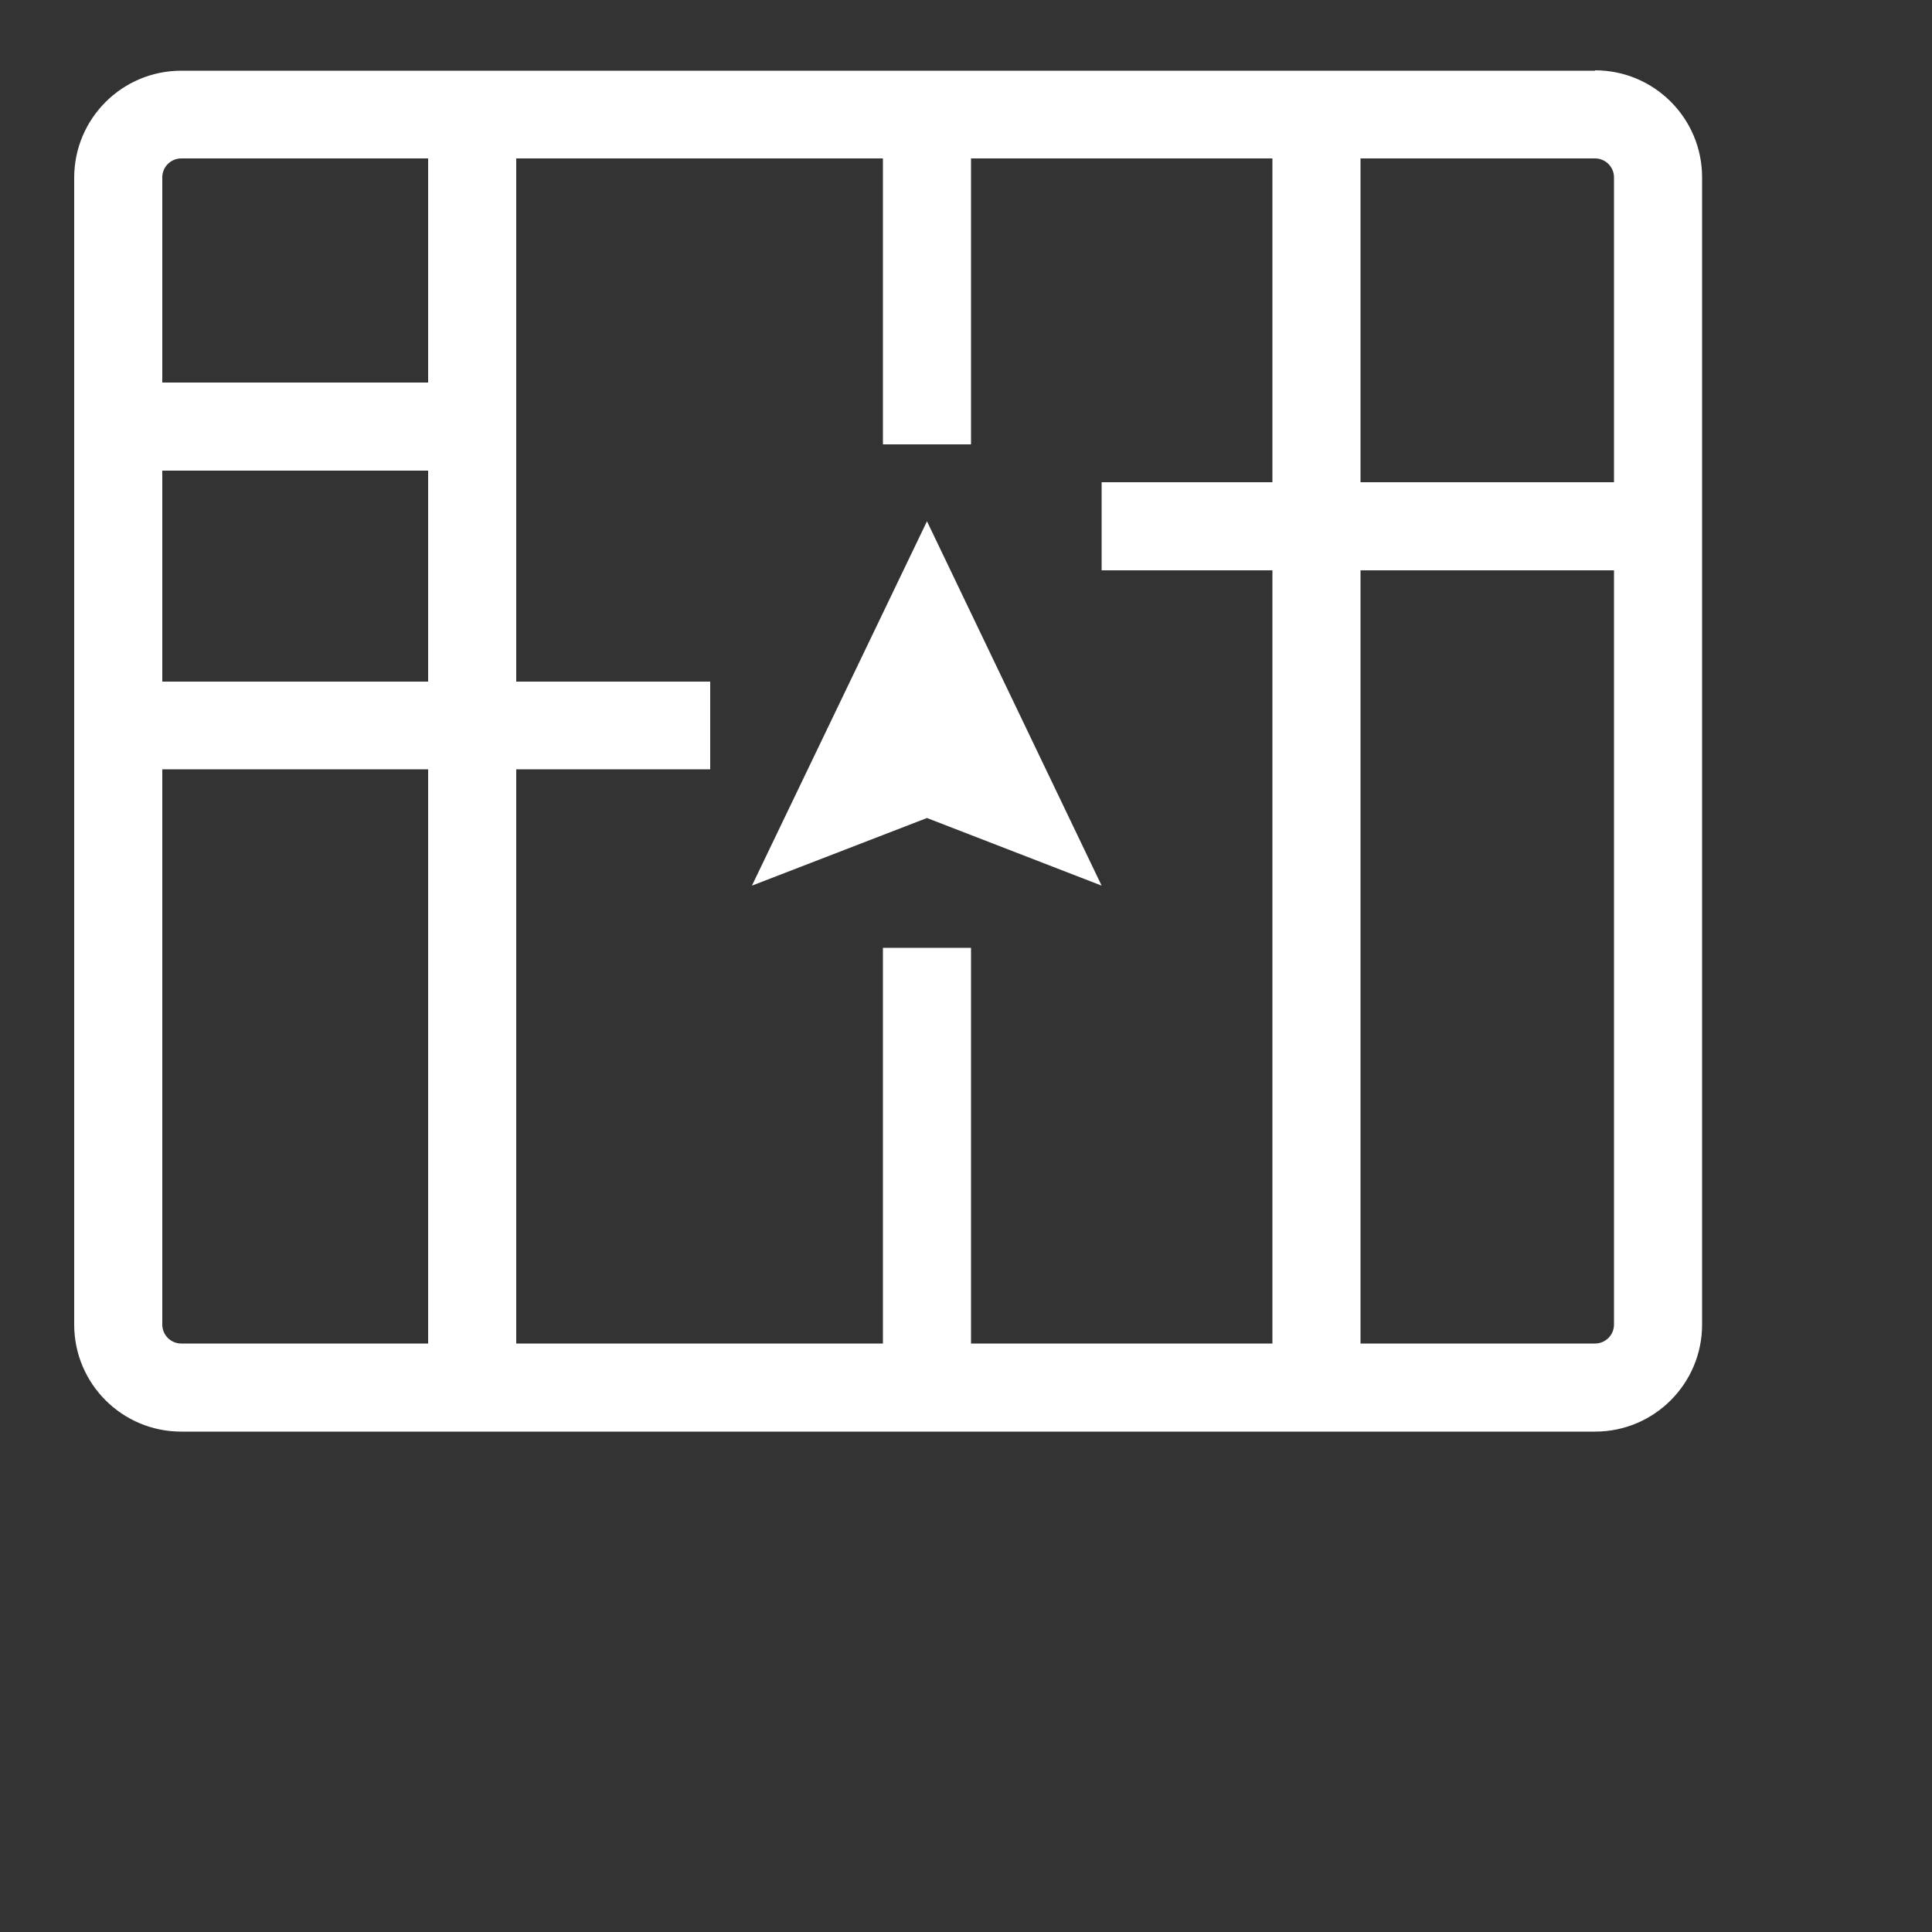
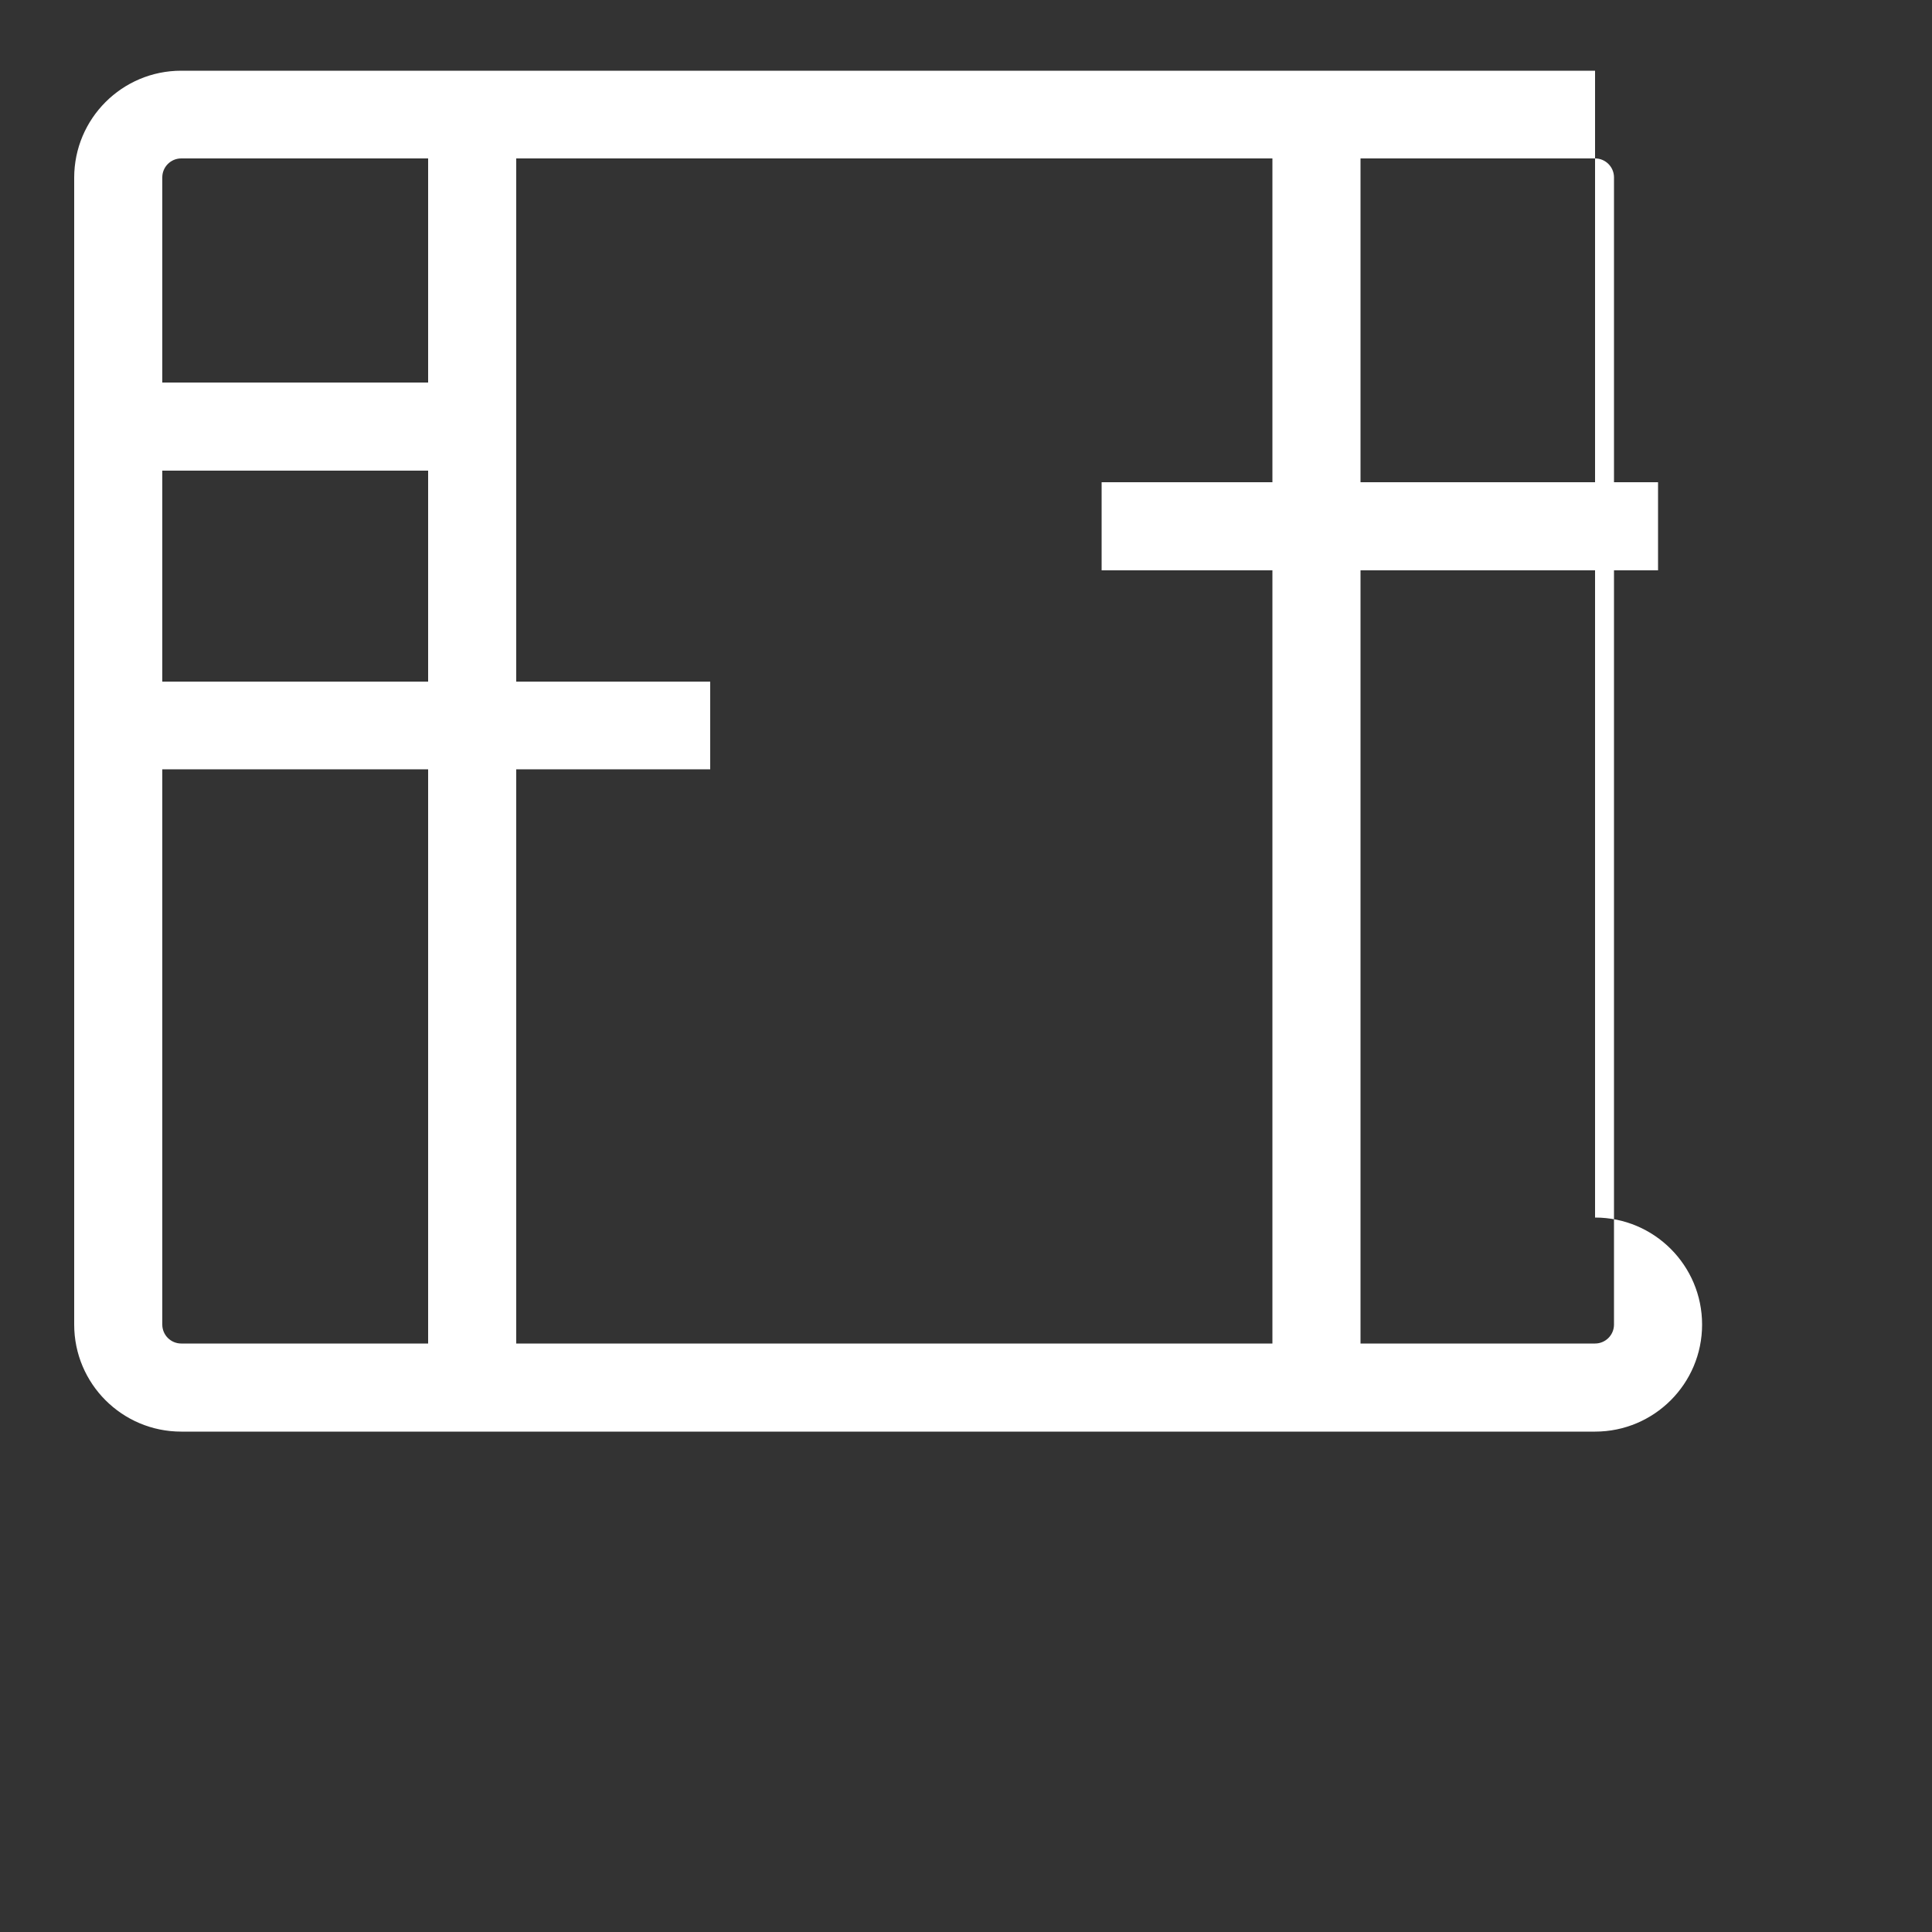
<svg xmlns="http://www.w3.org/2000/svg" id="Layer_2" viewBox="0 0 50 50">
  <rect x="0" y="0" width="50" height="50" fill="#333333" stroke="none" />
-   <path d="M41.28,1.83H4.69c-1.53,0-2.77,1.24-2.77,2.77v29.68c0,1.53,1.24,2.77,2.77,2.77h36.59c1.53,0,2.77-1.24,2.77-2.77V4.59c0-1.53-1.24-2.77-2.77-2.77ZM41.77,27.97v6.31c0,.27-.22.49-.49.49H4.69c-.27,0-.49-.22-.49-.49V4.59c0-.27.22-.49.49-.49h36.59c.27,0,.49.22.49.49v23.37Z" fill="#fff" />
-   <rect x="22.85" y="2.97" width="2.28" height="8.53" fill="#fff" />
-   <rect x="22.85" y="24.53" width="2.28" height="10.4" fill="#fff" />
+   <path d="M41.28,1.83H4.69c-1.53,0-2.77,1.24-2.77,2.77v29.68c0,1.53,1.24,2.77,2.77,2.77h36.59c1.53,0,2.77-1.24,2.77-2.77c0-1.53-1.24-2.77-2.77-2.77ZM41.77,27.97v6.31c0,.27-.22.49-.49.49H4.69c-.27,0-.49-.22-.49-.49V4.59c0-.27.22-.49.49-.49h36.59c.27,0,.49.22.49.49v23.37Z" fill="#fff" />
  <polygon points="13.36 2.89 11.08 2.89 11.08 9.9 3.07 9.9 3.07 12.18 11.08 12.18 11.08 17.64 3.07 17.64 3.07 19.91 11.08 19.91 11.08 35.12 13.36 35.12 13.36 19.91 18.38 19.91 18.38 17.64 13.36 17.64 13.36 2.89" fill="#fff" />
-   <polygon points="19.46 22.92 23.99 21.17 28.51 22.92 23.99 13.49 19.46 22.92" fill="#fff" />
  <polygon points="42.91 12.48 35.21 12.48 35.21 2.97 32.93 2.97 32.93 12.48 28.51 12.48 28.51 14.76 32.93 14.76 32.93 34.93 35.21 34.93 35.21 14.76 42.91 14.76 42.91 12.48" fill="#fff" />
</svg>